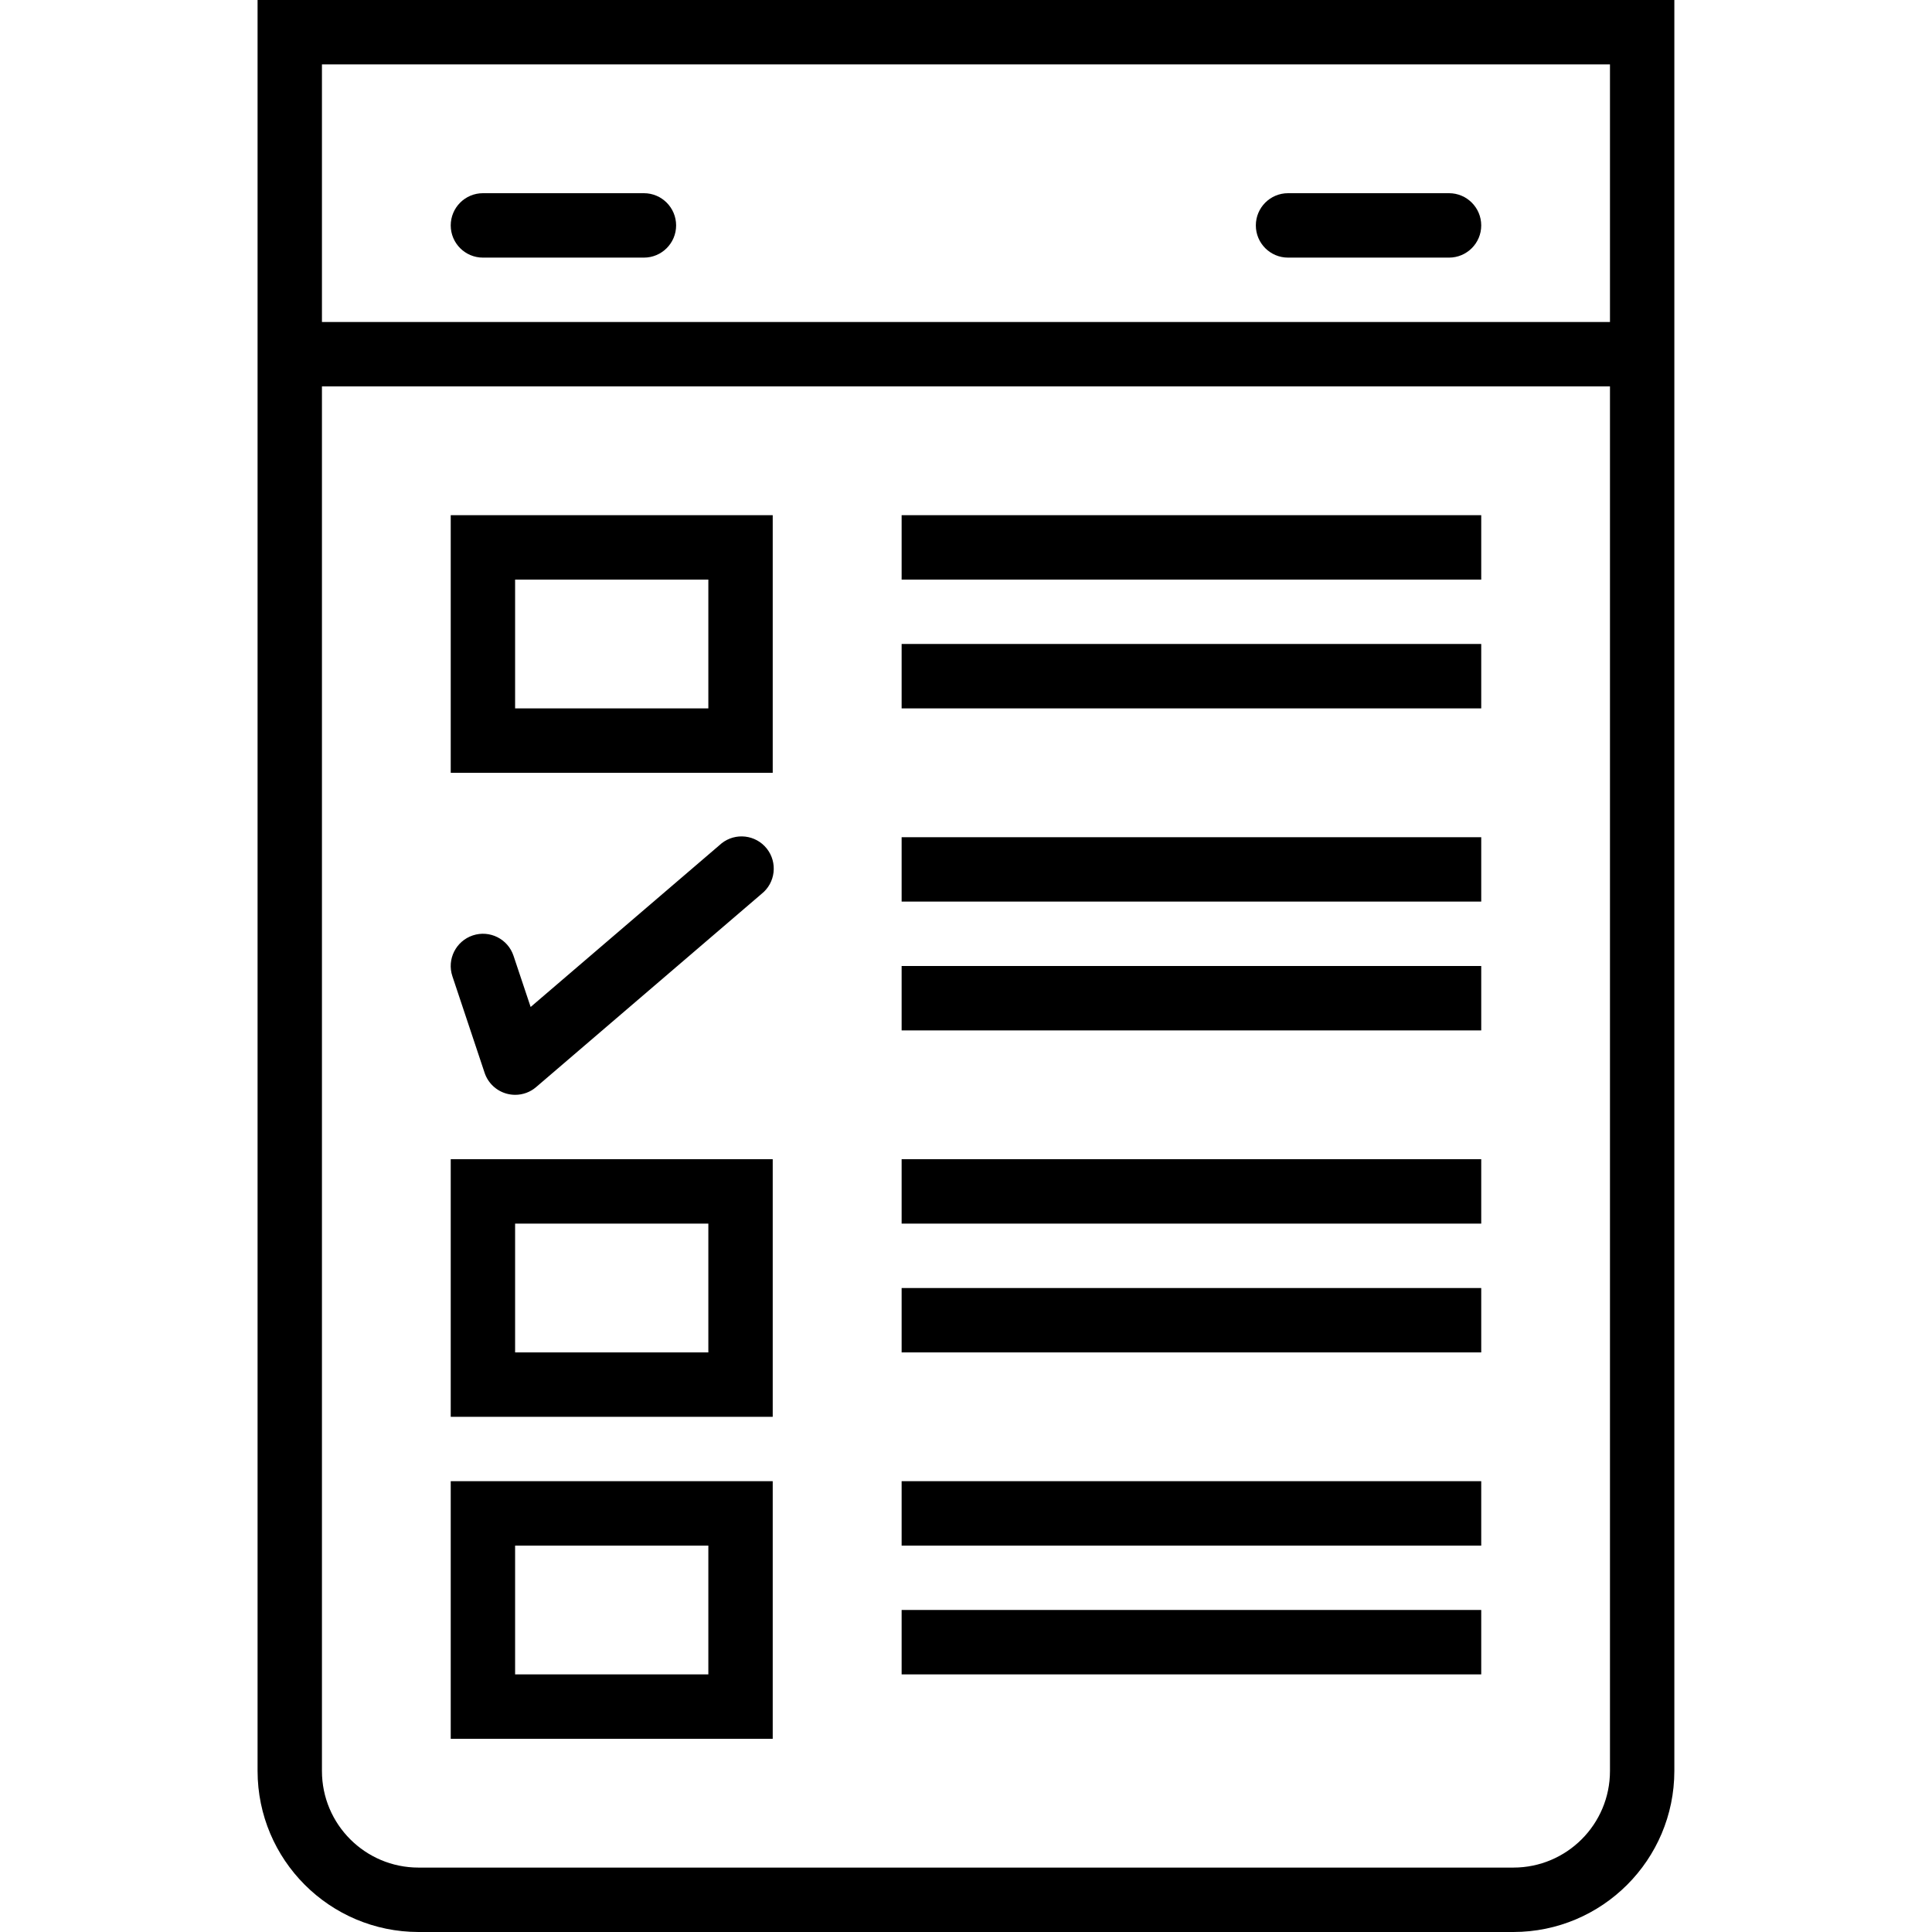
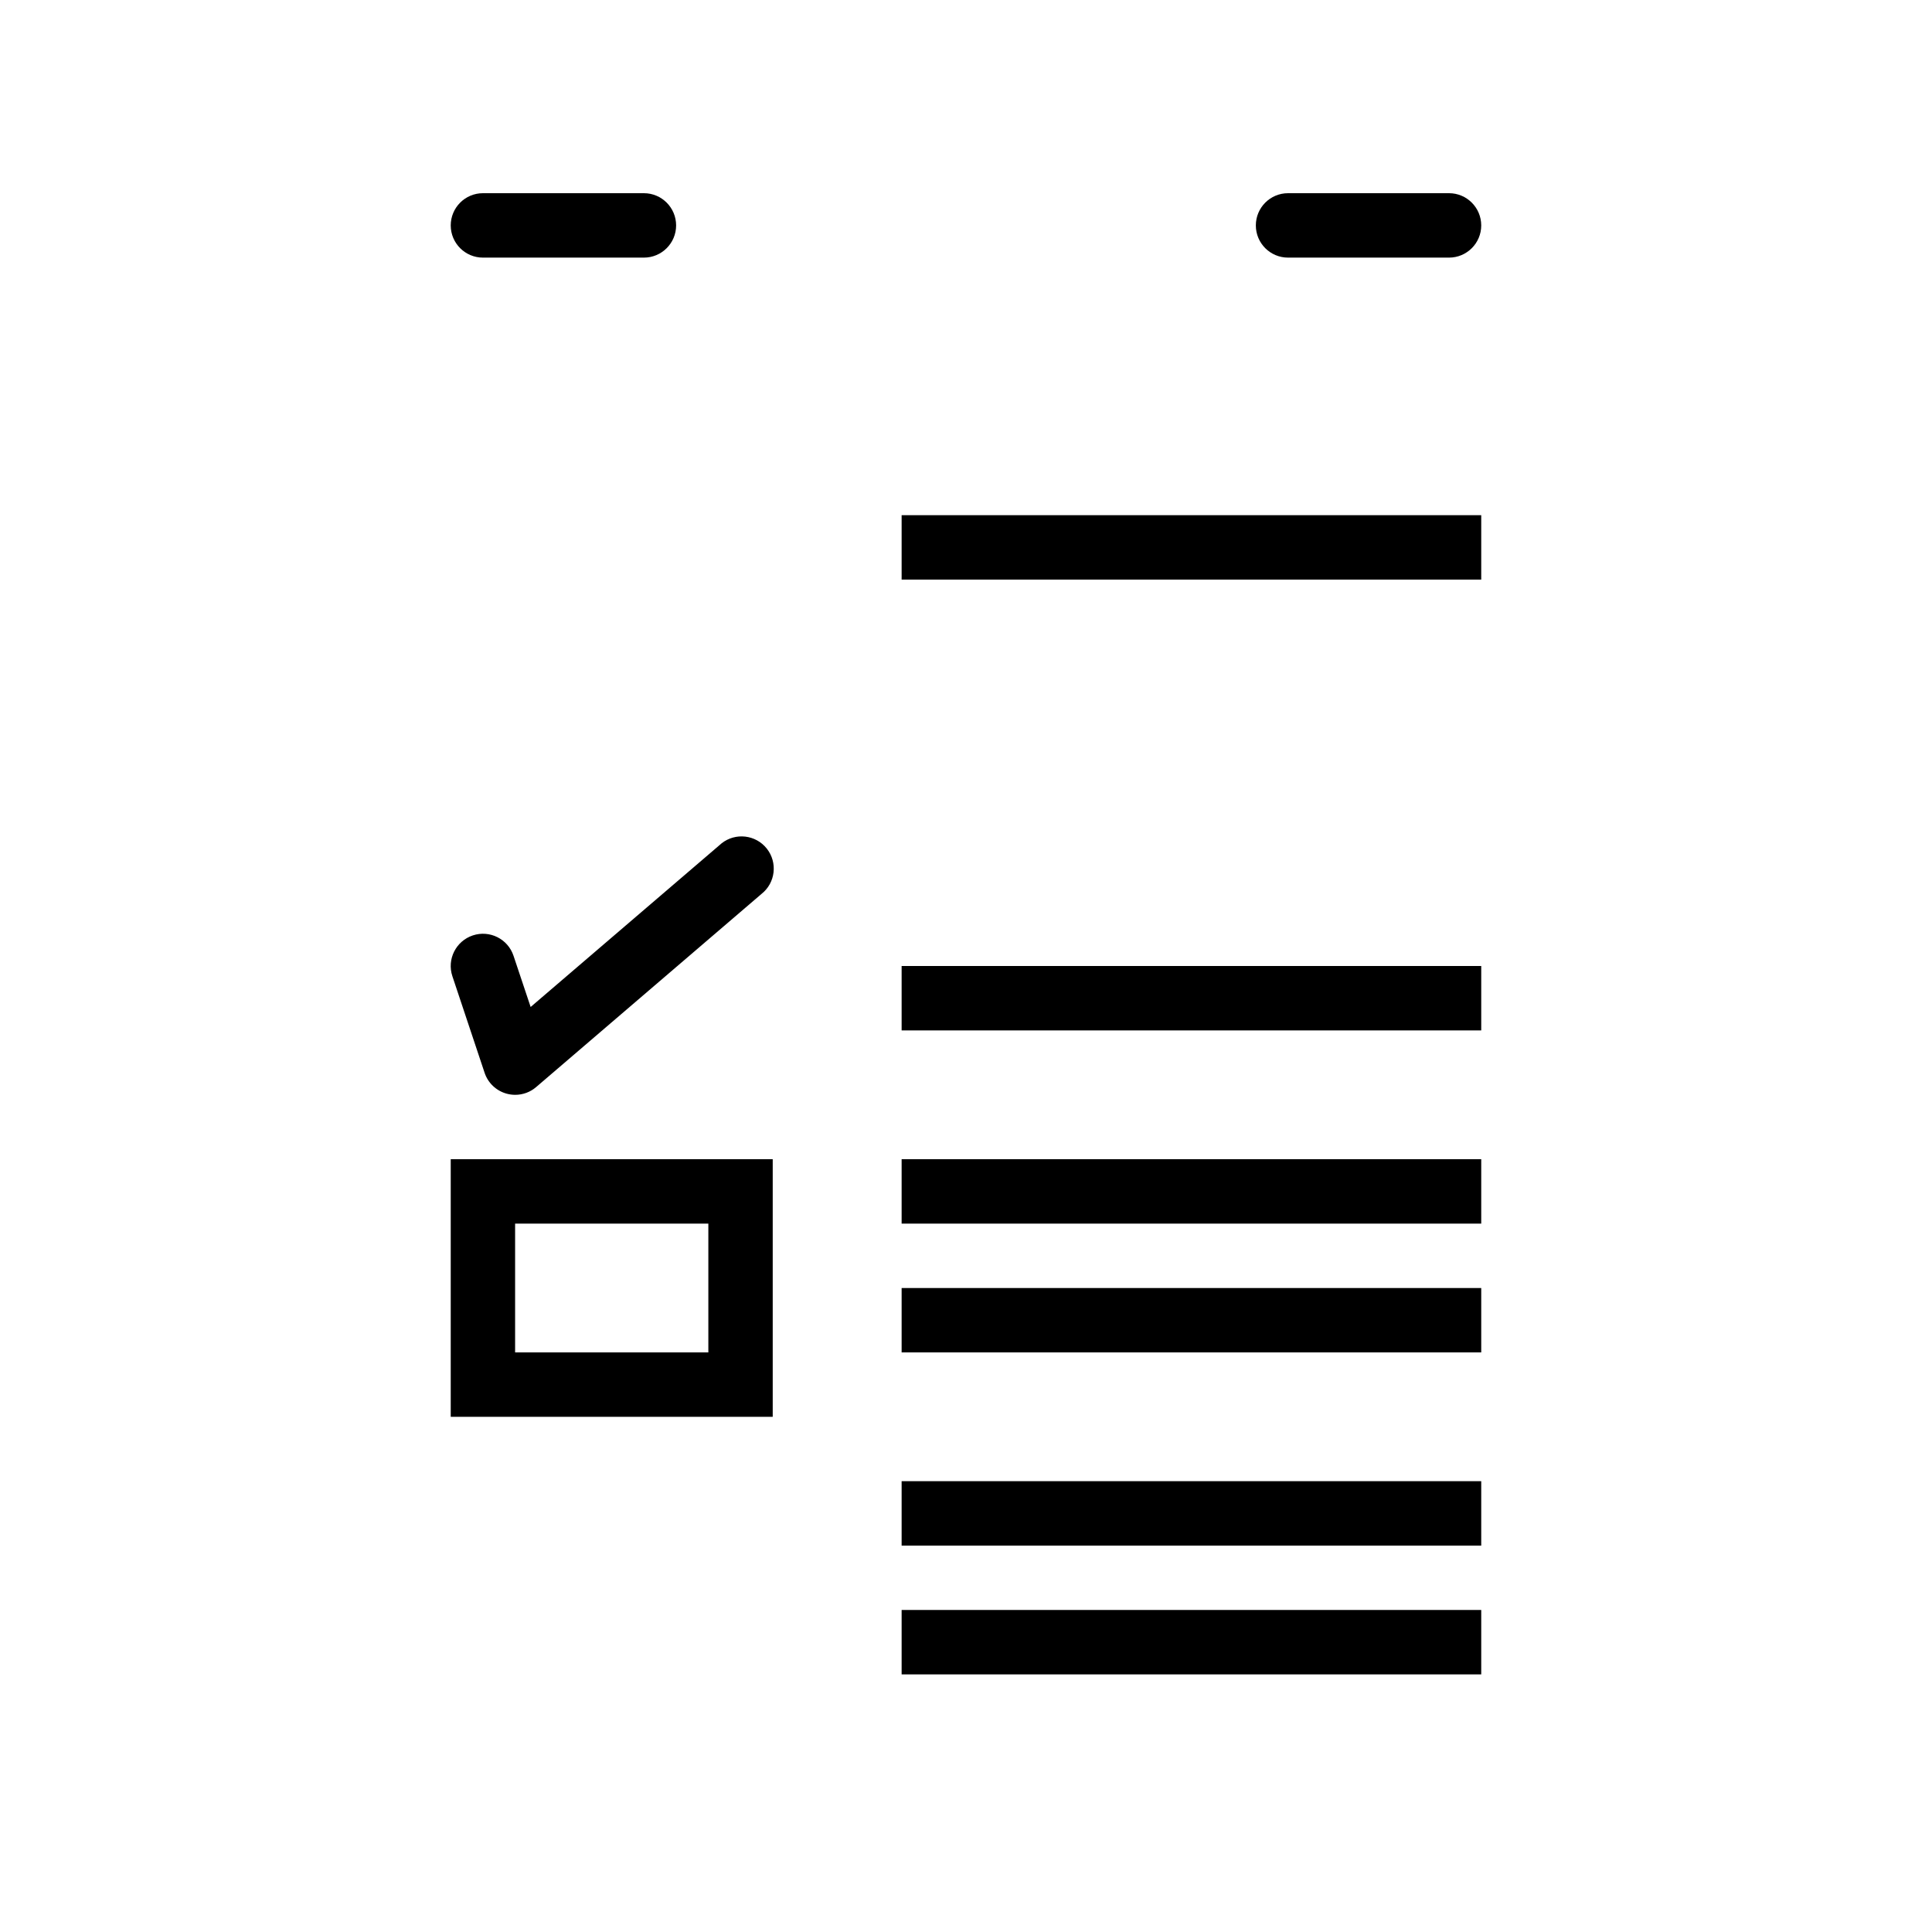
<svg xmlns="http://www.w3.org/2000/svg" width="47" height="47" viewBox="0 0 47 47" fill="none">
-   <path d="M6.266 0V43.083C6.268 45.245 8.02 46.998 10.182 47H36.816C38.978 46.998 40.73 45.245 40.732 43.083V0H6.266ZM39.166 43.083C39.166 44.381 38.114 45.433 36.816 45.433H10.182C8.884 45.433 7.832 44.381 7.832 43.083V9.4H39.166V43.083ZM39.166 7.833H7.832V1.567H39.166V7.833Z" fill="black" />
-   <path d="M10.965 12.533V18.8H18.798V12.533H10.965ZM17.232 17.233H12.531V14.1H17.232V17.233Z" fill="black" />
  <path d="M10.965 28.2V34.467H18.798V28.2H10.965ZM17.232 32.9H12.531V29.767H17.232V32.9Z" fill="black" />
-   <path d="M10.965 36.033V42.3H18.798V36.033H10.965ZM17.232 40.733H12.531V37.6H17.232V40.733Z" fill="black" />
  <path d="M18.654 20.644C18.385 20.305 17.892 20.248 17.553 20.517C17.538 20.529 17.523 20.542 17.508 20.556L12.909 24.497L12.493 23.253C12.357 22.842 11.913 22.619 11.502 22.756C11.091 22.893 10.868 23.337 11.005 23.748L11.789 26.098C11.871 26.345 12.071 26.535 12.322 26.605C12.391 26.624 12.463 26.634 12.534 26.634C12.721 26.634 12.902 26.567 13.043 26.445L18.527 21.745C18.866 21.476 18.922 20.983 18.654 20.644Z" fill="black" />
  <path d="M36.034 12.533H21.934V14.1H36.034V12.533Z" fill="black" />
-   <path d="M36.034 15.666H21.934V17.233H36.034V15.666Z" fill="black" />
-   <path d="M36.034 20.367H21.934V21.933H36.034V20.367Z" fill="black" />
  <path d="M36.034 23.5H21.934V25.067H36.034V23.5Z" fill="black" />
  <path d="M36.034 28.2H21.934V29.767H36.034V28.2Z" fill="black" />
  <path d="M36.034 31.334H21.934V32.9H36.034V31.334Z" fill="black" />
  <path d="M36.034 36.033H21.934V37.6H36.034V36.033Z" fill="black" />
  <path d="M36.034 39.166H21.934V40.733H36.034V39.166Z" fill="black" />
  <path d="M15.665 4.7H11.748C11.316 4.7 10.965 5.051 10.965 5.484C10.965 5.916 11.316 6.267 11.748 6.267H15.665C16.097 6.267 16.448 5.916 16.448 5.484C16.448 5.051 16.097 4.7 15.665 4.7Z" fill="black" />
  <path d="M35.251 4.7H31.334C30.901 4.7 30.551 5.051 30.551 5.484C30.551 5.916 30.901 6.267 31.334 6.267H35.251C35.683 6.267 36.034 5.916 36.034 5.484C36.034 5.051 35.683 4.7 35.251 4.7Z" fill="black" />
</svg>